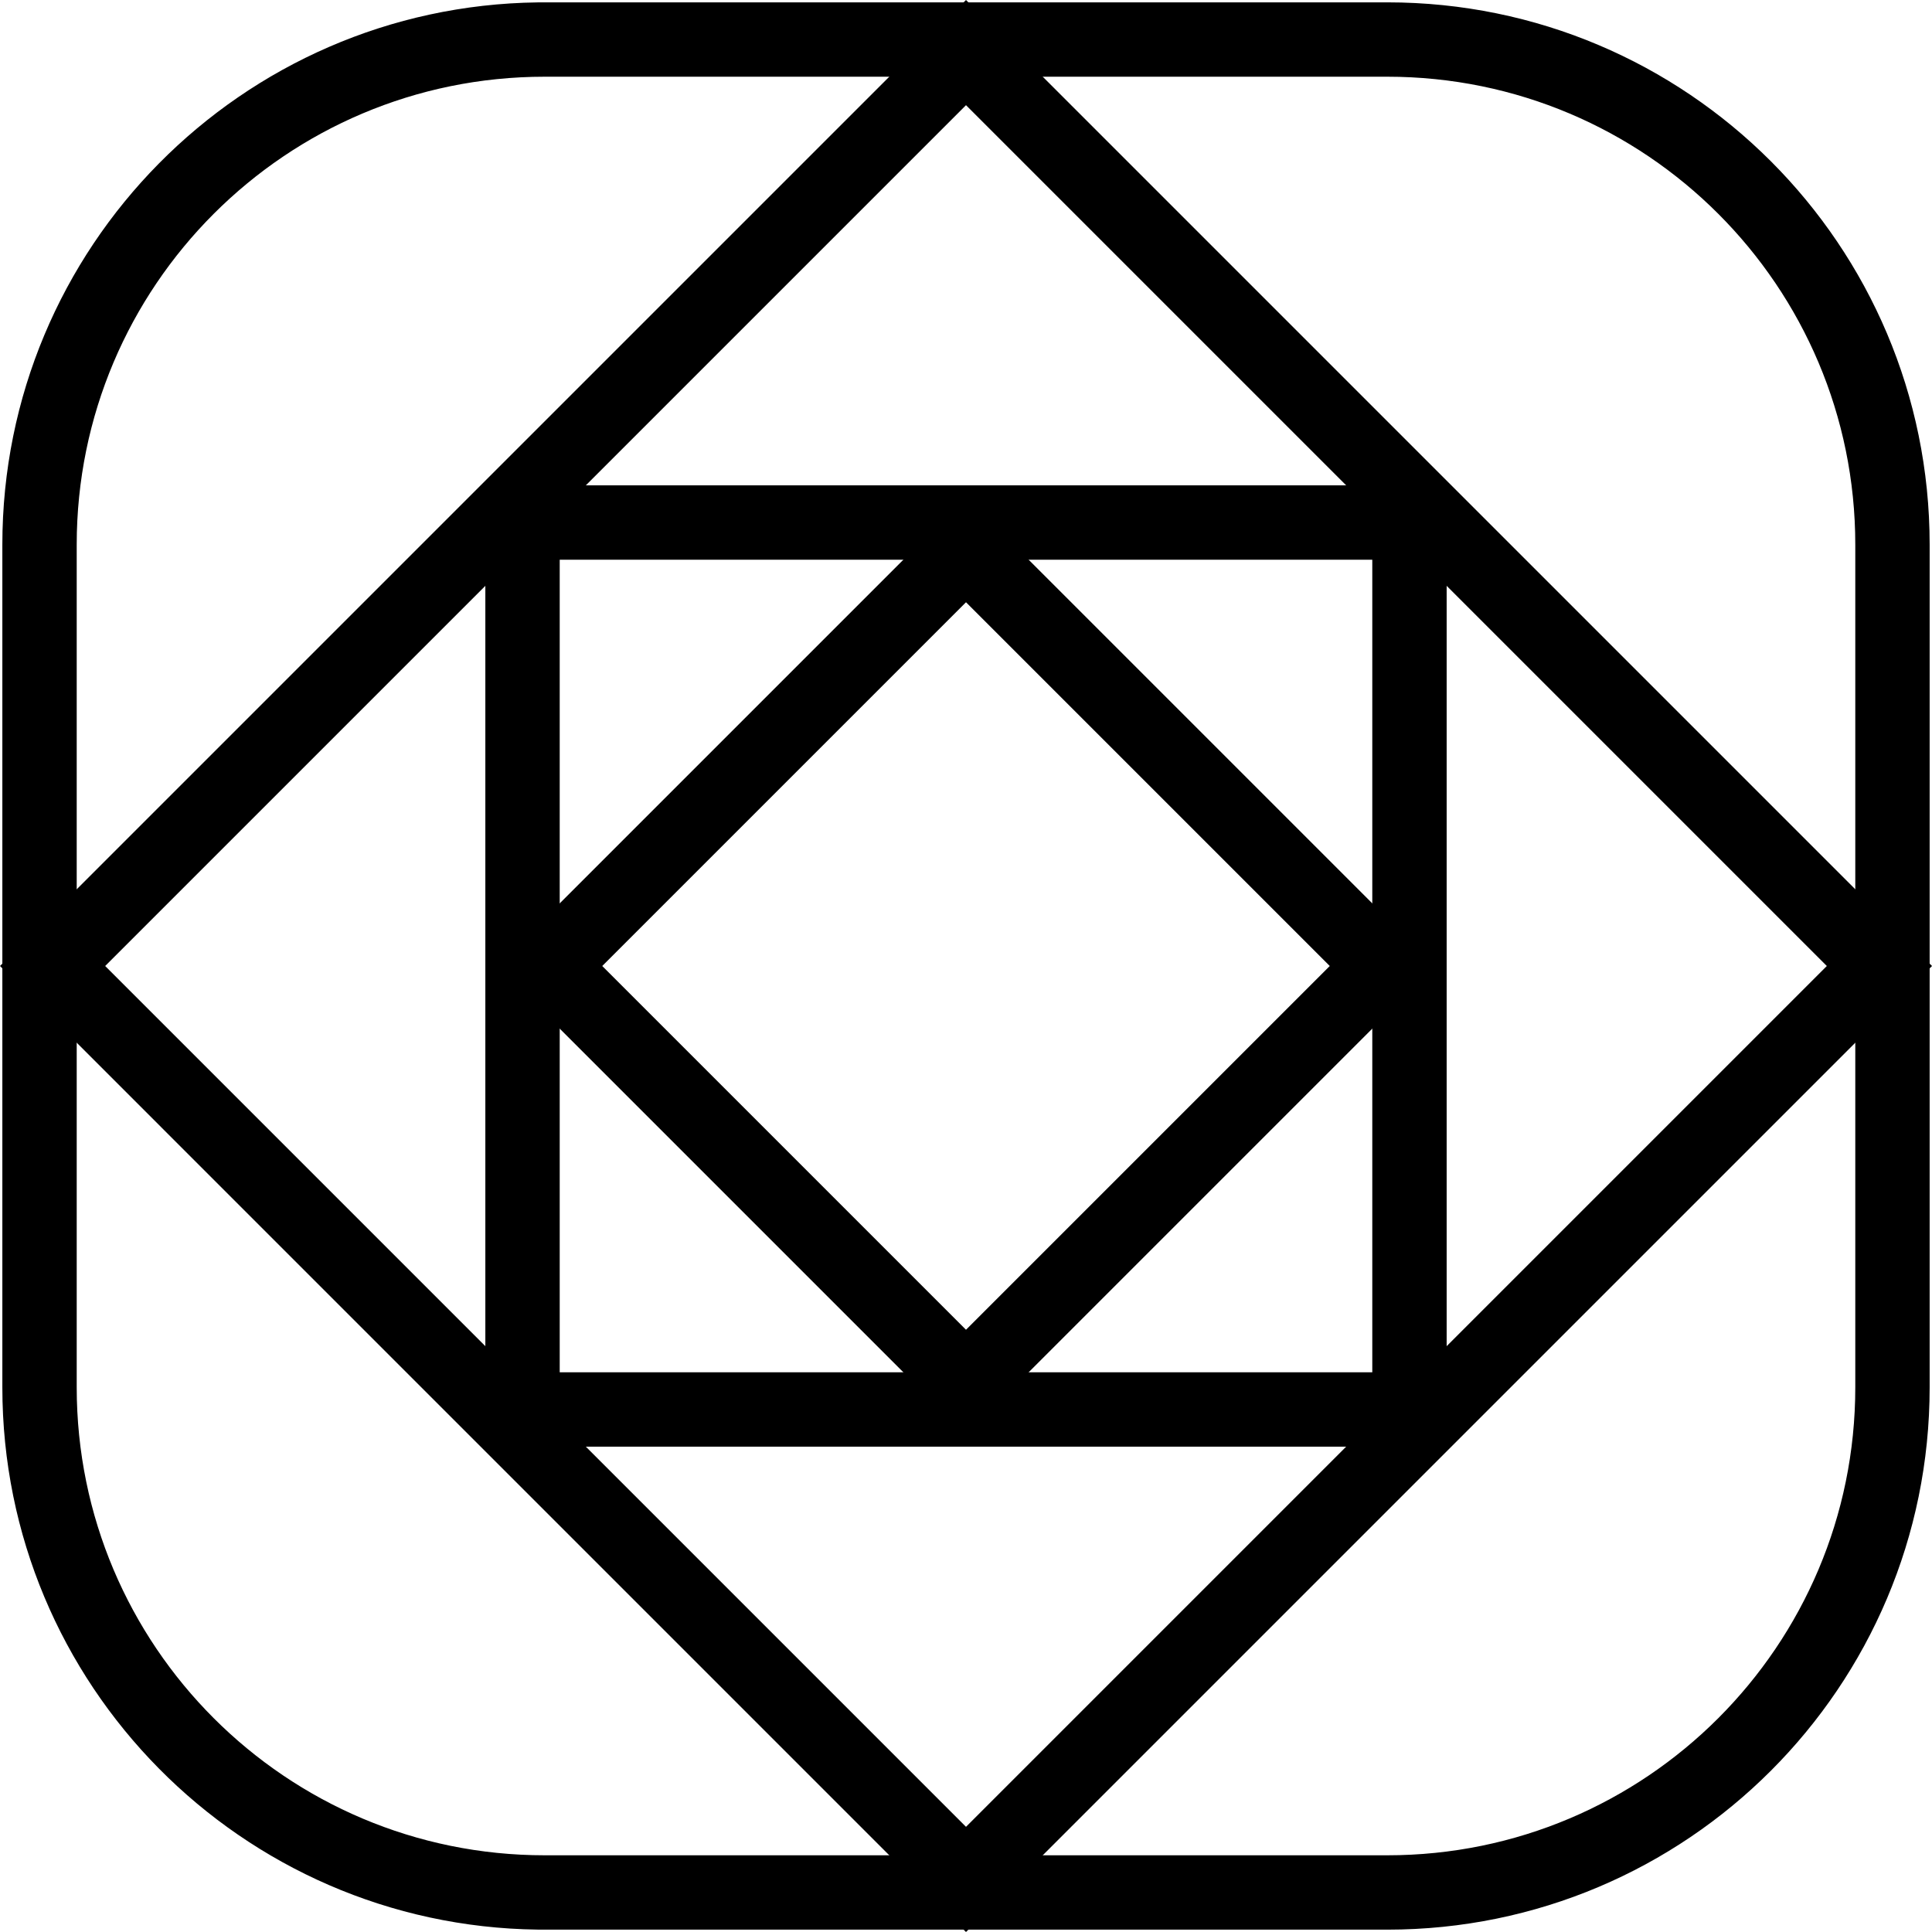
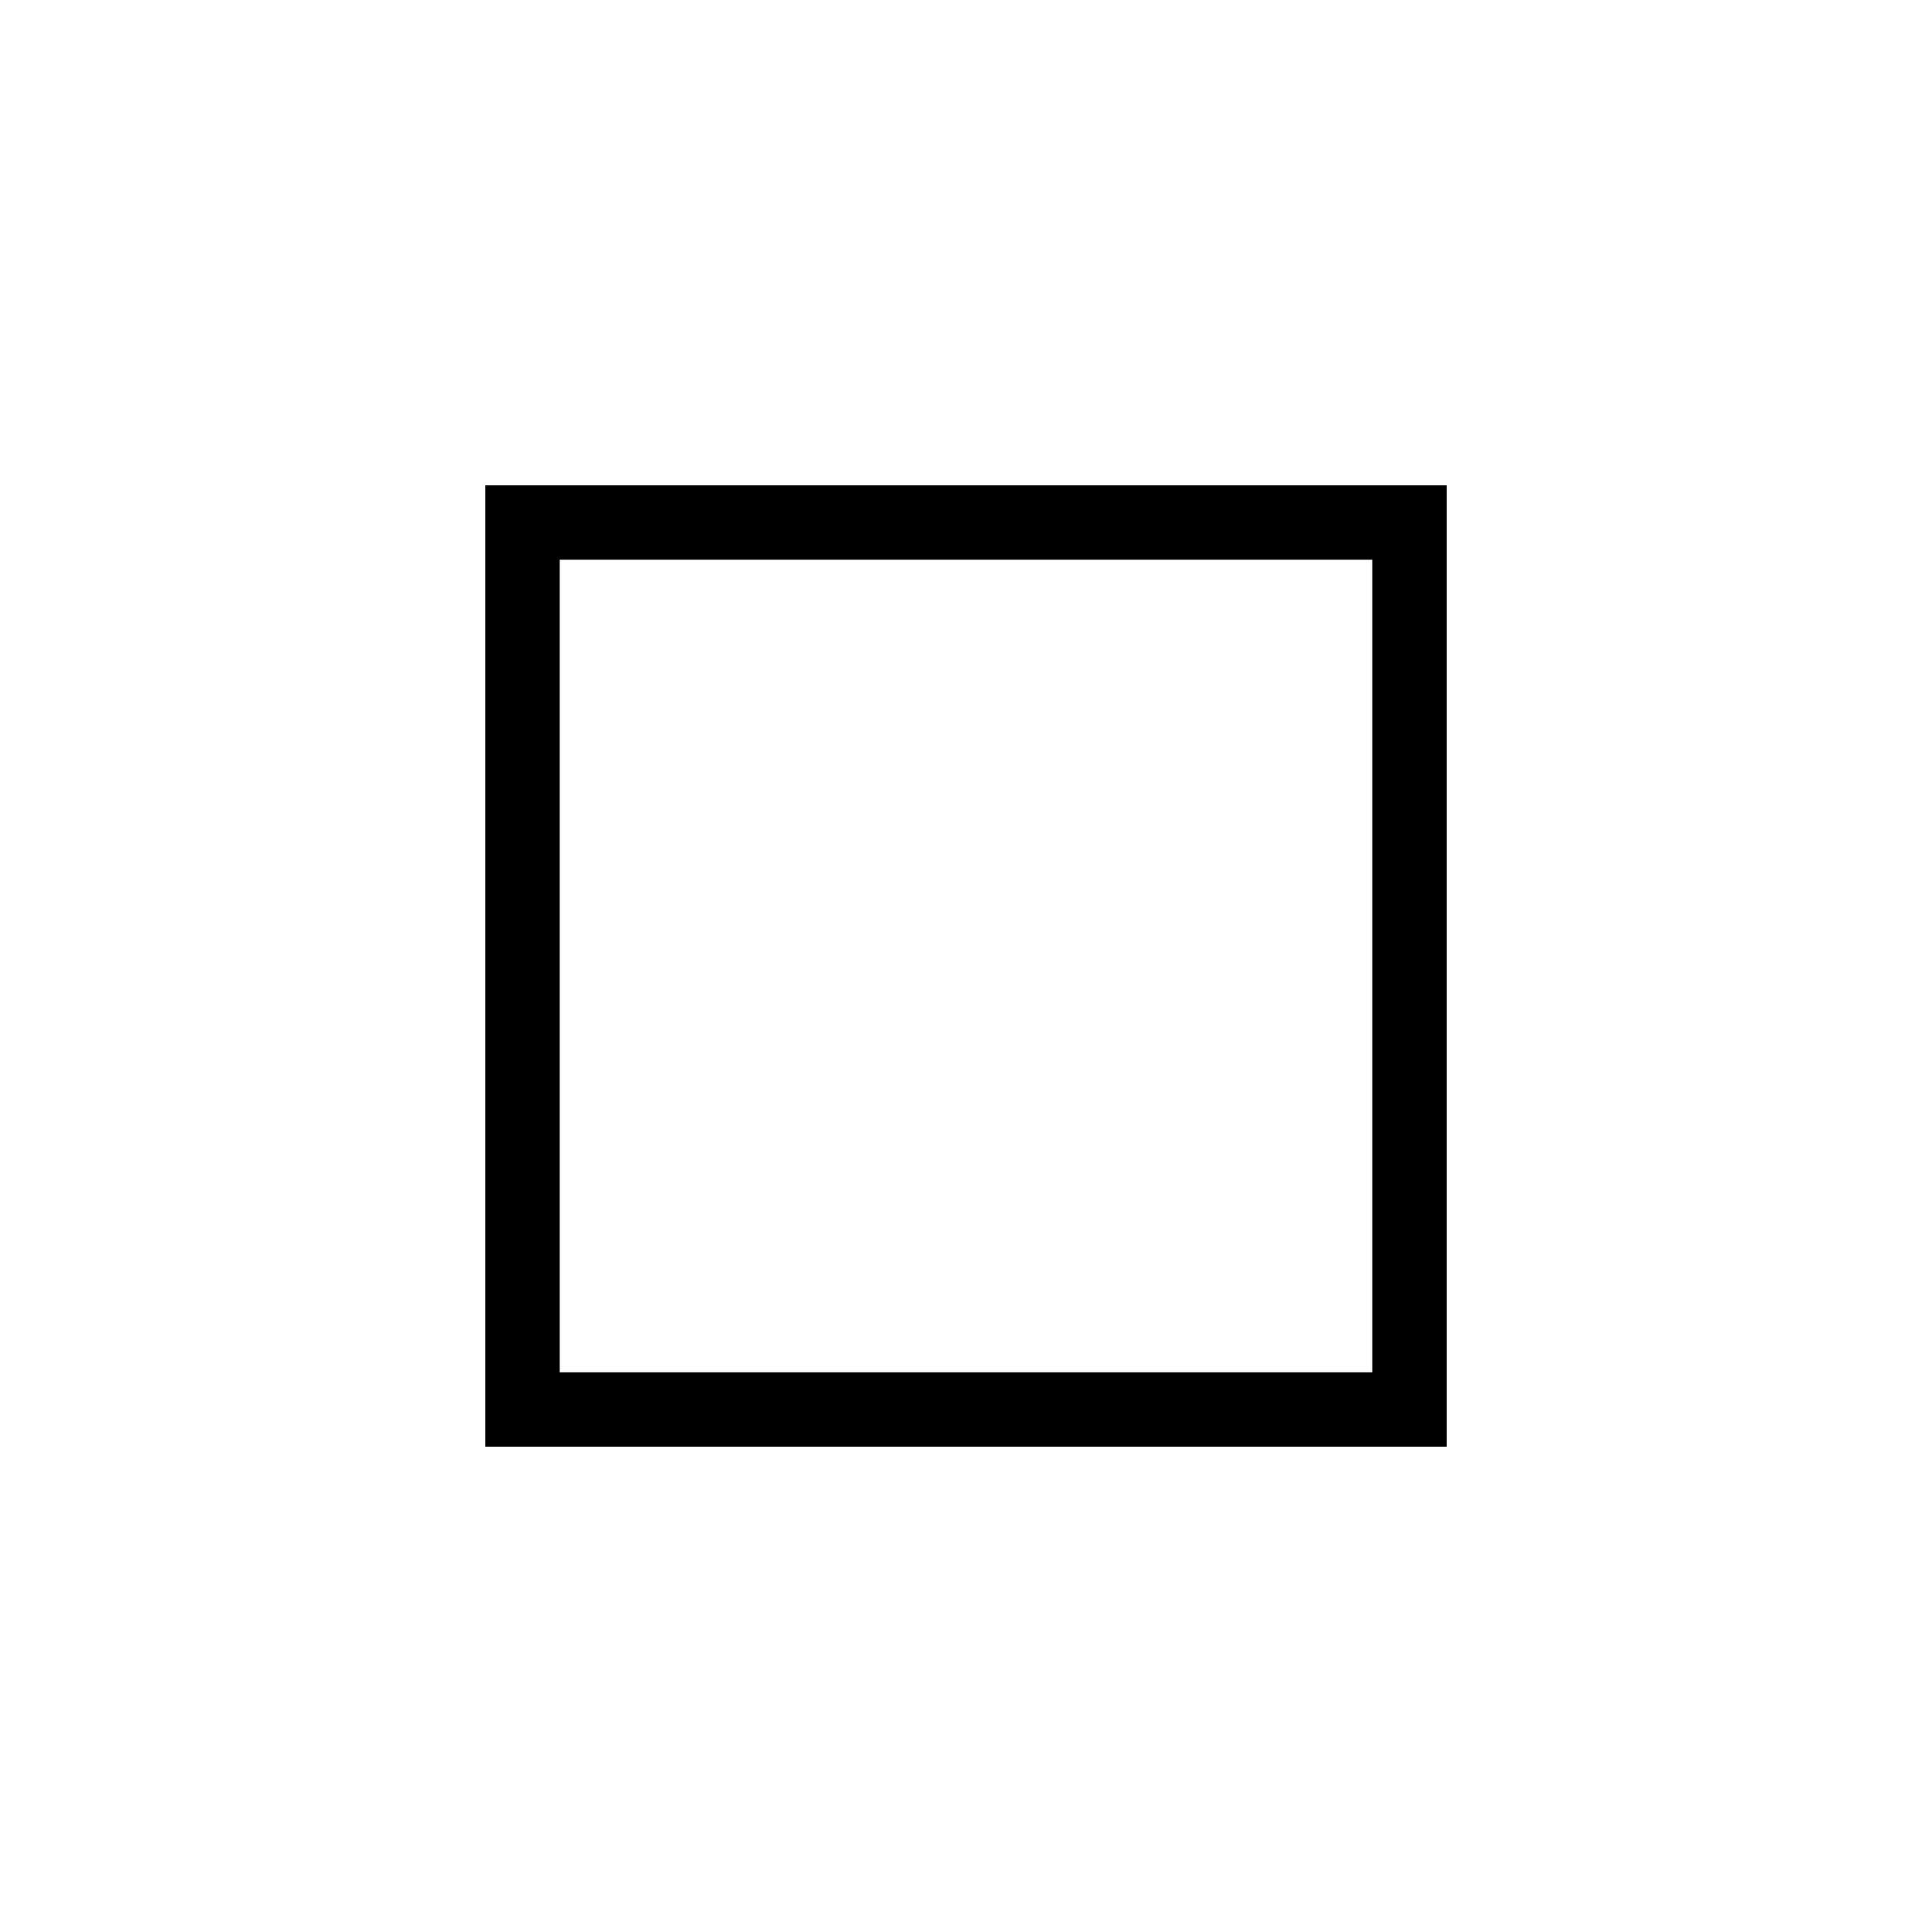
<svg xmlns="http://www.w3.org/2000/svg" width="228" height="228" viewBox="0 0 228 228" fill="none">
-   <path d="M163.723 218.947V227.723H64.277V218.947H163.723ZM218.947 163.723V64.277C218.947 33.778 194.222 9.053 163.723 9.053H64.277C33.778 9.053 9.053 33.778 9.053 64.277V163.723C9.053 194.222 33.778 218.947 64.277 218.947V227.723L63.45 227.718C28.485 227.276 0.277 198.793 0.277 163.723V64.277C0.277 29.207 28.485 0.725 63.45 0.282L64.277 0.277H163.723C199.069 0.277 227.723 28.931 227.723 64.277V163.723C227.723 199.069 199.069 227.723 163.723 227.723V218.947C194.222 218.947 218.947 194.222 218.947 163.723Z" fill="currentColor" />
-   <path d="M114 0L228.001 114L114 228.001L0 114L114 0ZM114 215.588L215.587 114L114 12.412L12.412 114L114 215.588Z" fill="currentColor" />
  <path d="M57.277 57.277L170.723 57.277V170.724H57.277L57.277 57.277ZM161.947 161.947V66.054L66.053 66.054L66.053 161.947H161.947Z" fill="currentColor" />
-   <path d="M58.66 114L114 58.66L169.34 114L114 169.34L58.66 114ZM156.928 114.001L114 71.073L71.072 114.001L114 156.928L156.928 114.001Z" fill="currentColor" />
</svg>